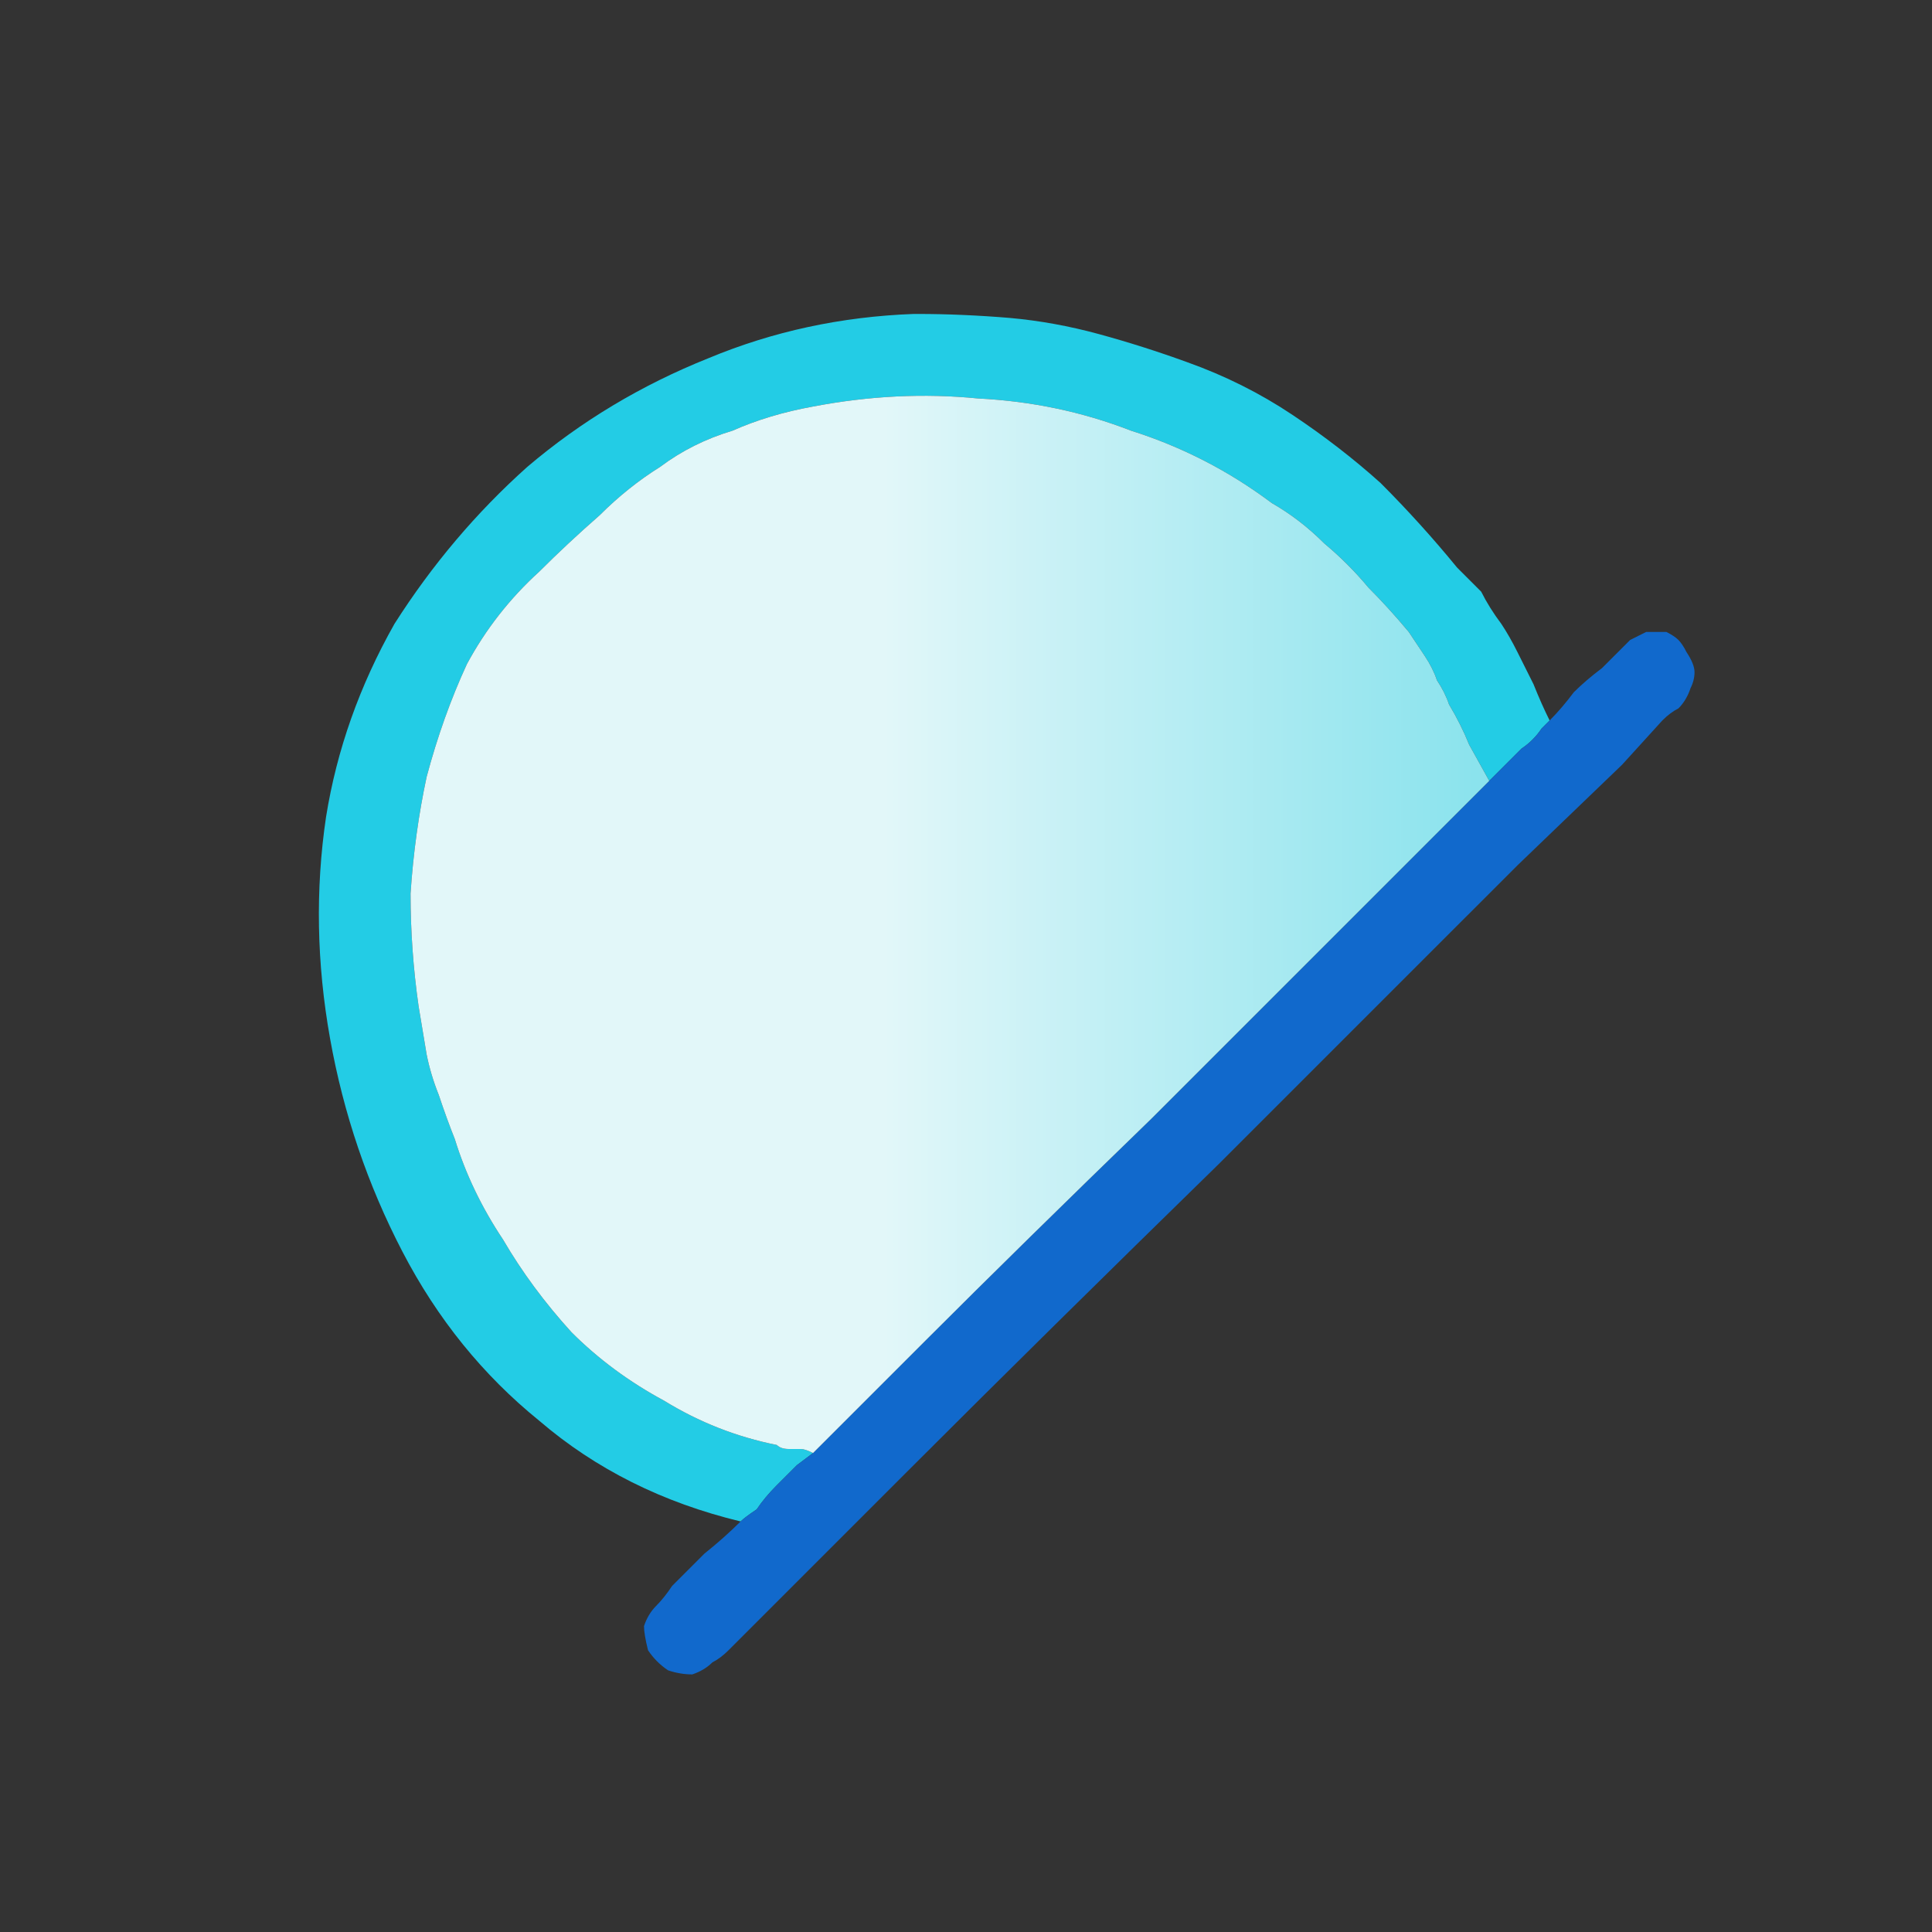
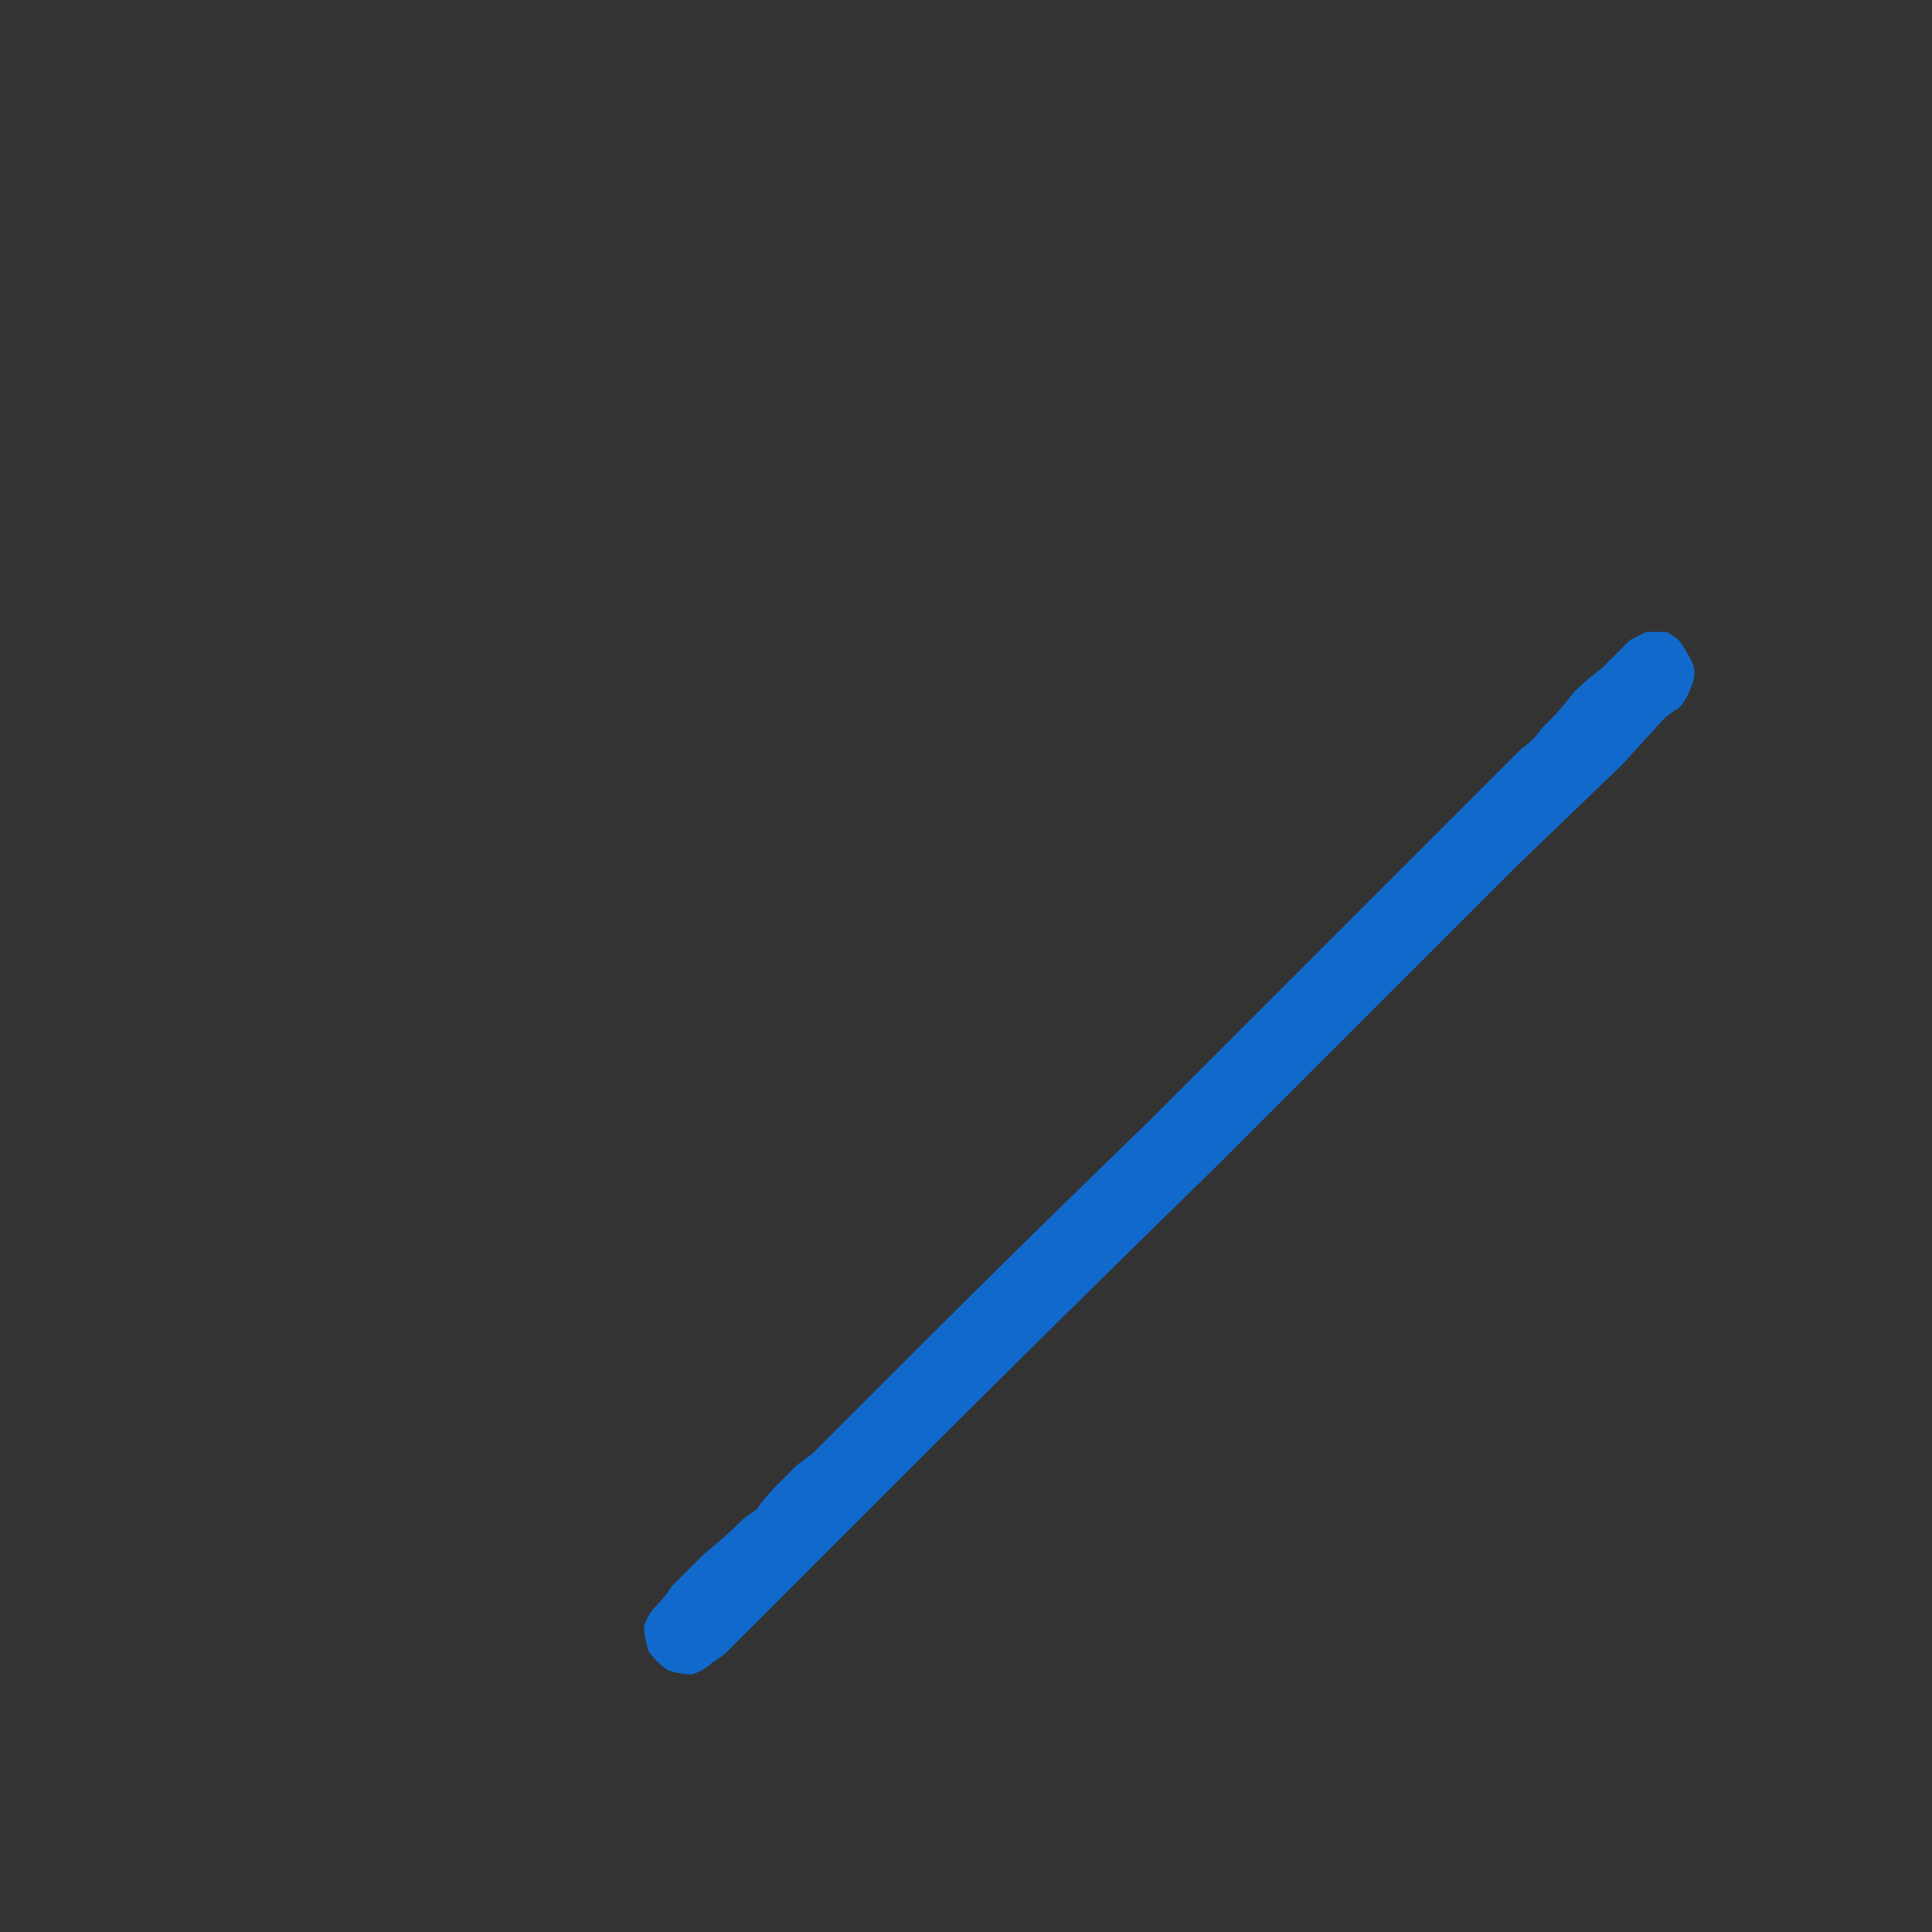
<svg xmlns="http://www.w3.org/2000/svg" height="24" width="24">
  <rect width="100%" height="100%" fill="#333333" stroke="none" />
  <defs>
    <linearGradient gradientTransform="matrix(0.009 0 0 0.009 11.3 3.55)" gradientUnits="userSpaceOnUse" id="gradient0" spreadMethod="pad" x1="-819.2" x2="819.2">
      <stop offset="0.478" stop-color="#E2F7F9" />
      <stop offset="0.976" stop-color="#8BE3ED" />
    </linearGradient>
  </defs>
  <g>
-     <path d="M19.25 8.95 L19.15 9.05 Q19.05 9.2 18.9 9.3 L18.65 9.55 Q18.55 9.65 18.5 9.7 L18.25 9.25 Q18.15 9 18 8.75 17.95 8.6 17.85 8.45 17.8 8.3 17.7 8.15 17.6 8 17.5 7.85 17.25 7.55 17 7.3 16.75 7 16.45 6.75 16.15 6.45 15.8 6.25 15 5.65 14.05 5.35 13.15 5 12.15 4.95 11.15 4.85 10.1 5.05 9.55 5.15 9.1 5.35 8.6 5.5 8.2 5.8 7.8 6.05 7.45 6.4 7.05 6.75 6.7 7.1 6.15 7.6 5.8 8.25 5.5 8.9 5.3 9.65 5.15 10.35 5.1 11.1 5.1 11.8 5.2 12.5 5.25 12.8 5.3 13.1 5.35 13.35 5.45 13.6 5.55 13.9 5.65 14.15 5.85 14.8 6.25 15.4 6.6 16 7.1 16.55 7.6 17.05 8.25 17.4 8.9 17.8 9.65 17.95 9.7 18 9.8 18 9.85 18 9.95 18 10 18 10.1 18.05 L9.9 18.2 9.65 18.45 Q9.5 18.6 9.4 18.75 9.25 18.85 9.2 18.9 7.75 18.55 6.7 17.65 5.65 16.8 5 15.55 4.35 14.3 4.1 12.9 3.85 11.5 4.05 10.15 4.25 8.9 4.9 7.75 5.6 6.65 6.55 5.8 7.55 4.95 8.8 4.45 10 3.95 11.35 3.9 11.35 3.9 11.35 3.9 L11.4 3.9 Q11.95 3.9 12.55 3.95 13.1 4 13.65 4.15 14.2 4.3 14.75 4.5 15.45 4.75 16.05 5.15 16.65 5.55 17.15 6 17.65 6.5 18.1 7.05 18.25 7.2 18.4 7.35 18.5 7.55 18.65 7.75 18.75 7.9 18.85 8.1 18.95 8.3 19.05 8.5 19.15 8.75 19.25 8.95" fill="#23CCE5" stroke="none" />
    <path d="M19.25 8.95 Q19.4 8.8 19.55 8.6 19.7 8.45 19.9 8.3 19.95 8.25 20.05 8.15 20.15 8.05 20.25 7.95 20.35 7.9 20.45 7.85 20.5 7.85 20.5 7.85 20.5 7.85 20.5 7.85 20.6 7.85 20.7 7.85 20.8 7.9 20.85 7.95 20.9 8 20.95 8.1 21.05 8.25 21.05 8.35 21.05 8.45 21 8.55 20.95 8.7 20.85 8.8 20.75 8.85 20.65 8.95 L20.15 9.5 18.85 10.75 Q17.25 12.35 15.15 14.45 13 16.55 11.3 18.25 L9.95 19.6 9.25 20.3 9.05 20.5 Q8.95 20.6 8.85 20.65 8.75 20.75 8.6 20.8 8.45 20.8 8.3 20.75 8.15 20.65 8.05 20.5 8 20.3 8 20.2 8.05 20.05 8.15 19.95 8.25 19.85 8.35 19.7 8.55 19.5 8.75 19.3 9 19.1 9.2 18.9 9.25 18.85 9.4 18.75 9.5 18.6 9.65 18.45 L9.9 18.2 10.1 18.05 10.55 17.6 11.5 16.65 Q12.7 15.45 14.3 13.9 L17.05 11.15 18 10.2 18.4 9.8 18.45 9.75 18.5 9.7 Q18.55 9.65 18.65 9.55 L18.9 9.3 Q19.05 9.2 19.15 9.05 L19.25 8.95" fill="#1169CC" stroke="none" />
-     <path d="M10.1 18.05 Q10 18 9.95 18 9.85 18 9.8 18 9.7 18 9.65 17.95 8.9 17.8 8.25 17.4 7.6 17.05 7.1 16.55 6.6 16 6.25 15.4 5.85 14.8 5.65 14.15 5.55 13.9 5.45 13.6 5.35 13.35 5.3 13.1 5.25 12.8 5.2 12.5 5.1 11.8 5.1 11.1 5.15 10.35 5.3 9.65 5.5 8.9 5.8 8.25 6.15 7.6 6.7 7.1 7.05 6.75 7.45 6.4 7.8 6.05 8.2 5.8 8.6 5.5 9.1 5.35 9.55 5.15 10.1 5.05 11.15 4.85 12.15 4.95 13.15 5 14.05 5.35 15 5.65 15.8 6.25 16.15 6.45 16.45 6.75 16.75 7 17 7.3 17.25 7.55 17.5 7.85 17.6 8 17.7 8.15 17.8 8.3 17.85 8.45 17.95 8.6 18 8.75 18.15 9 18.25 9.25 L18.5 9.7 18.45 9.75 18.4 9.8 18 10.2 17.05 11.15 14.3 13.9 Q12.7 15.45 11.5 16.65 L10.55 17.6 10.1 18.05" fill="url(#gradient0)" stroke="none" />
  </g>
</svg>